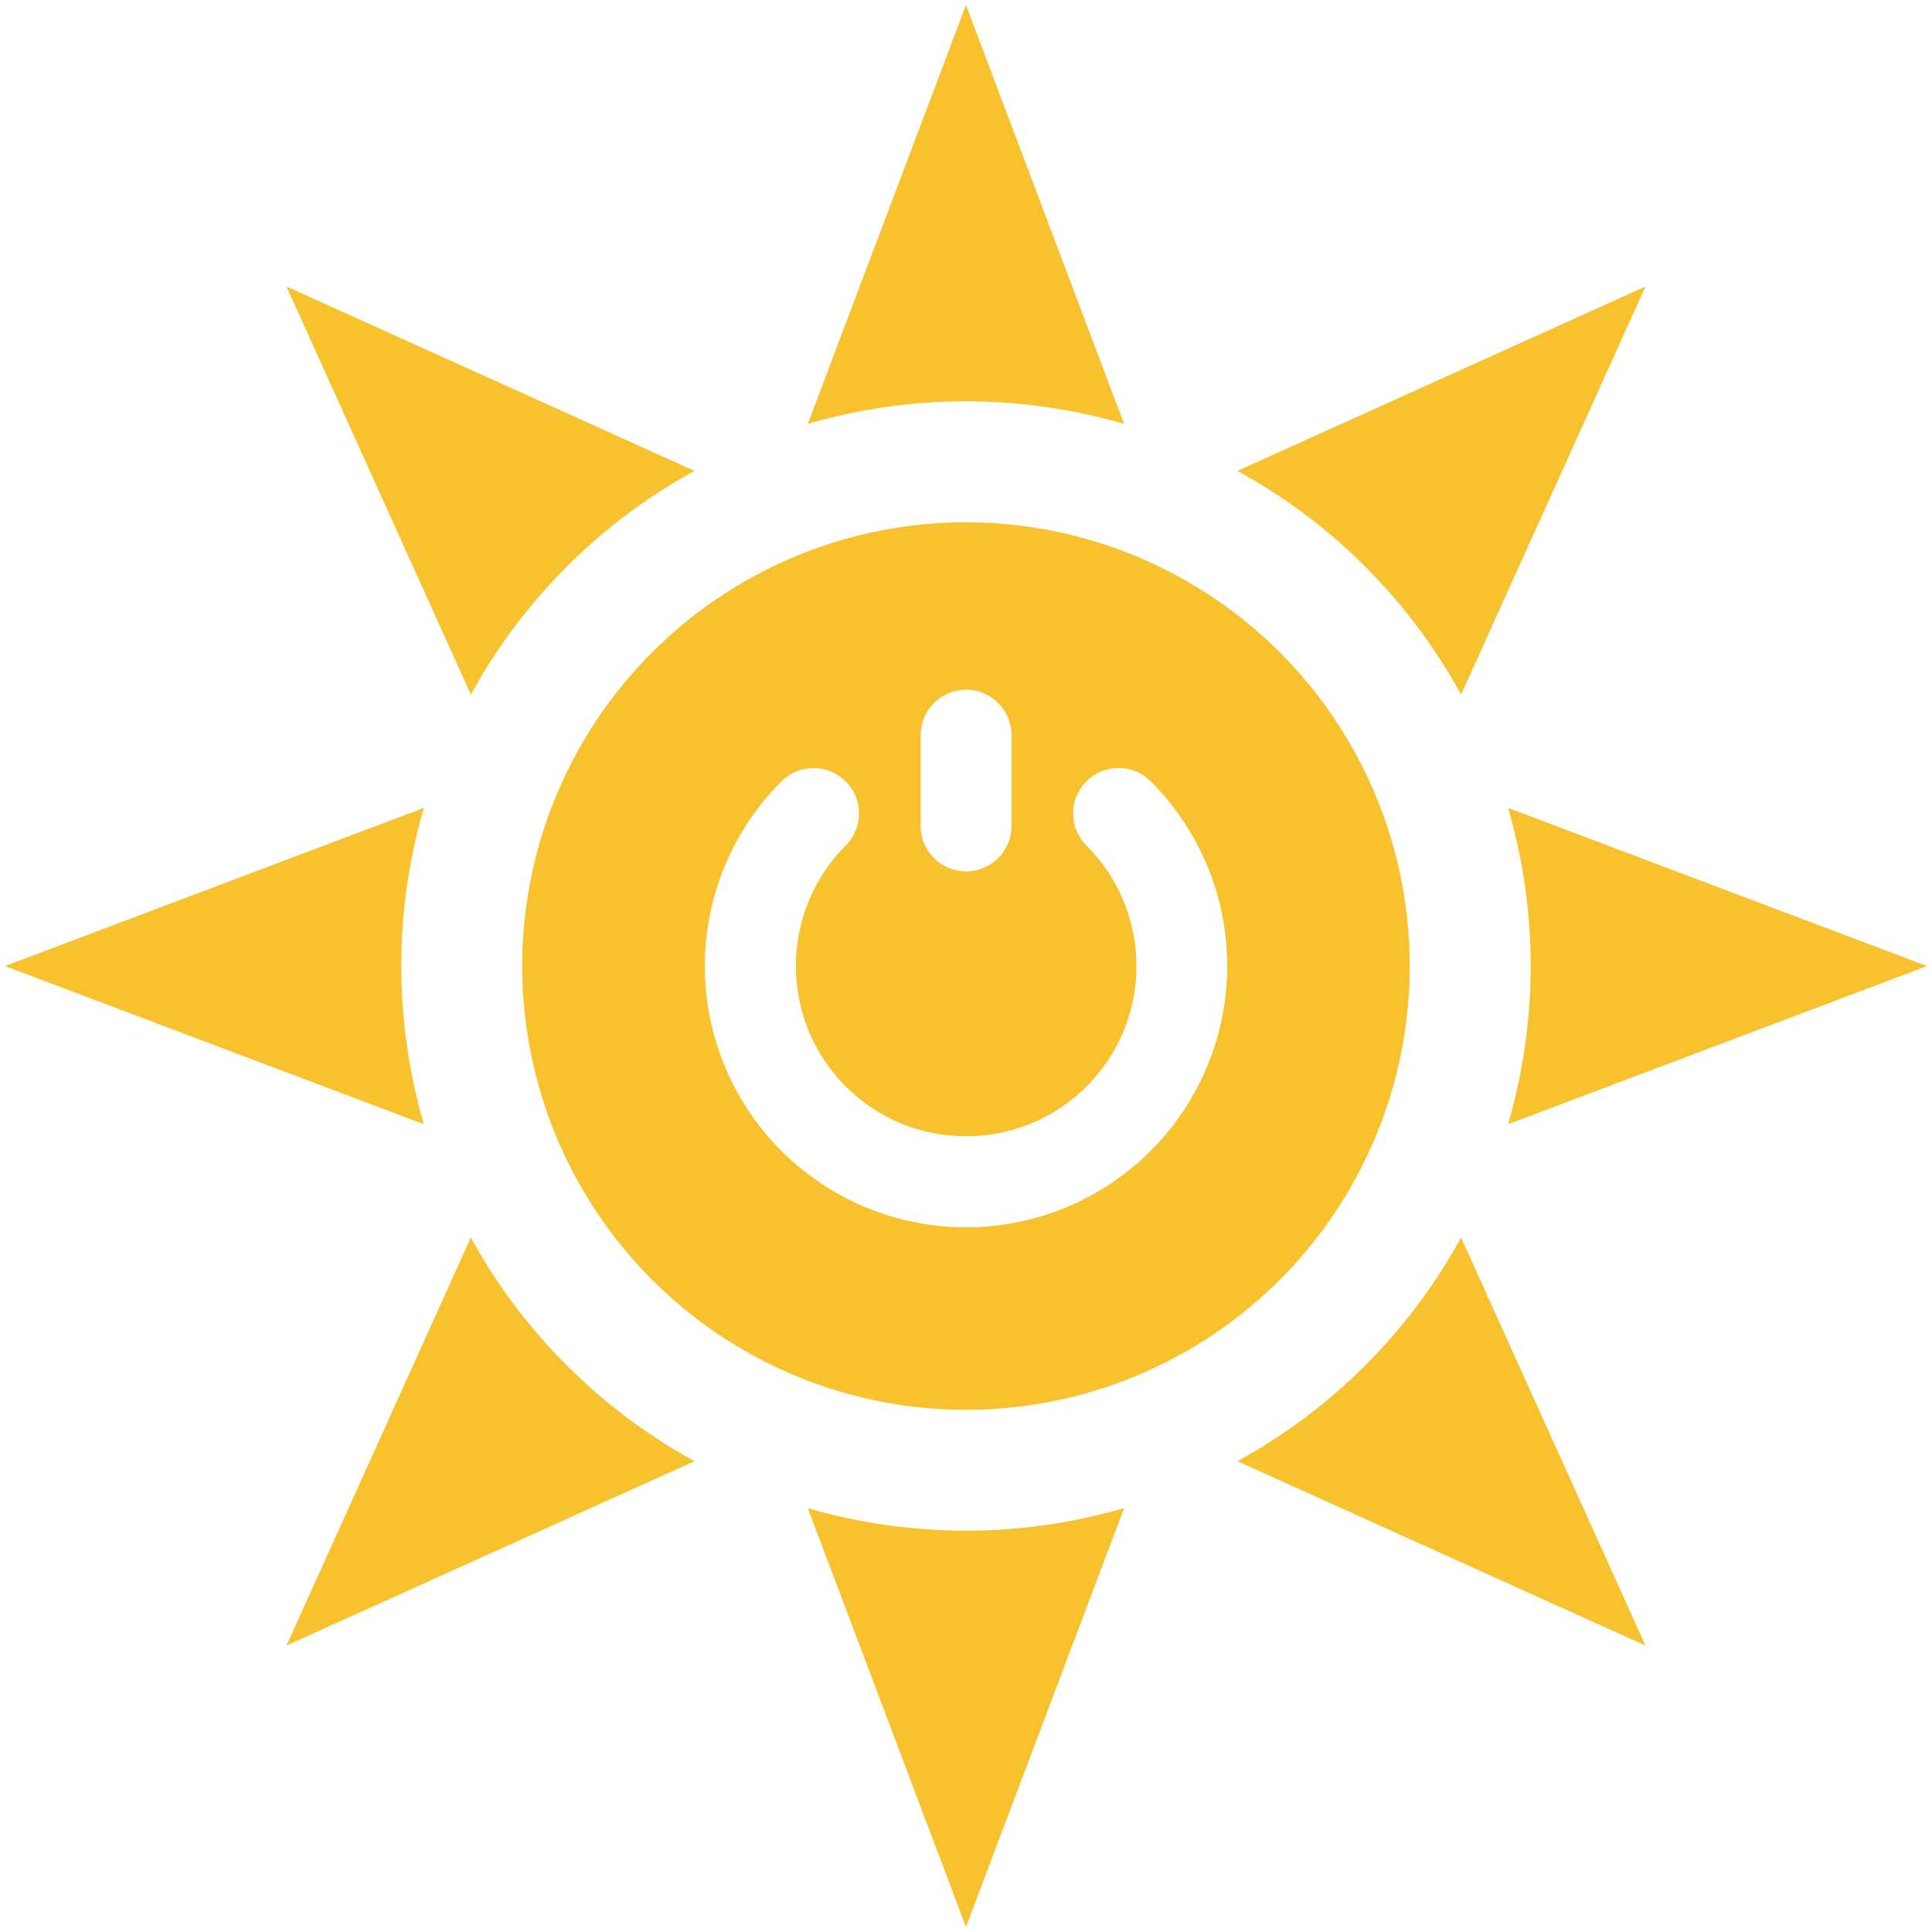
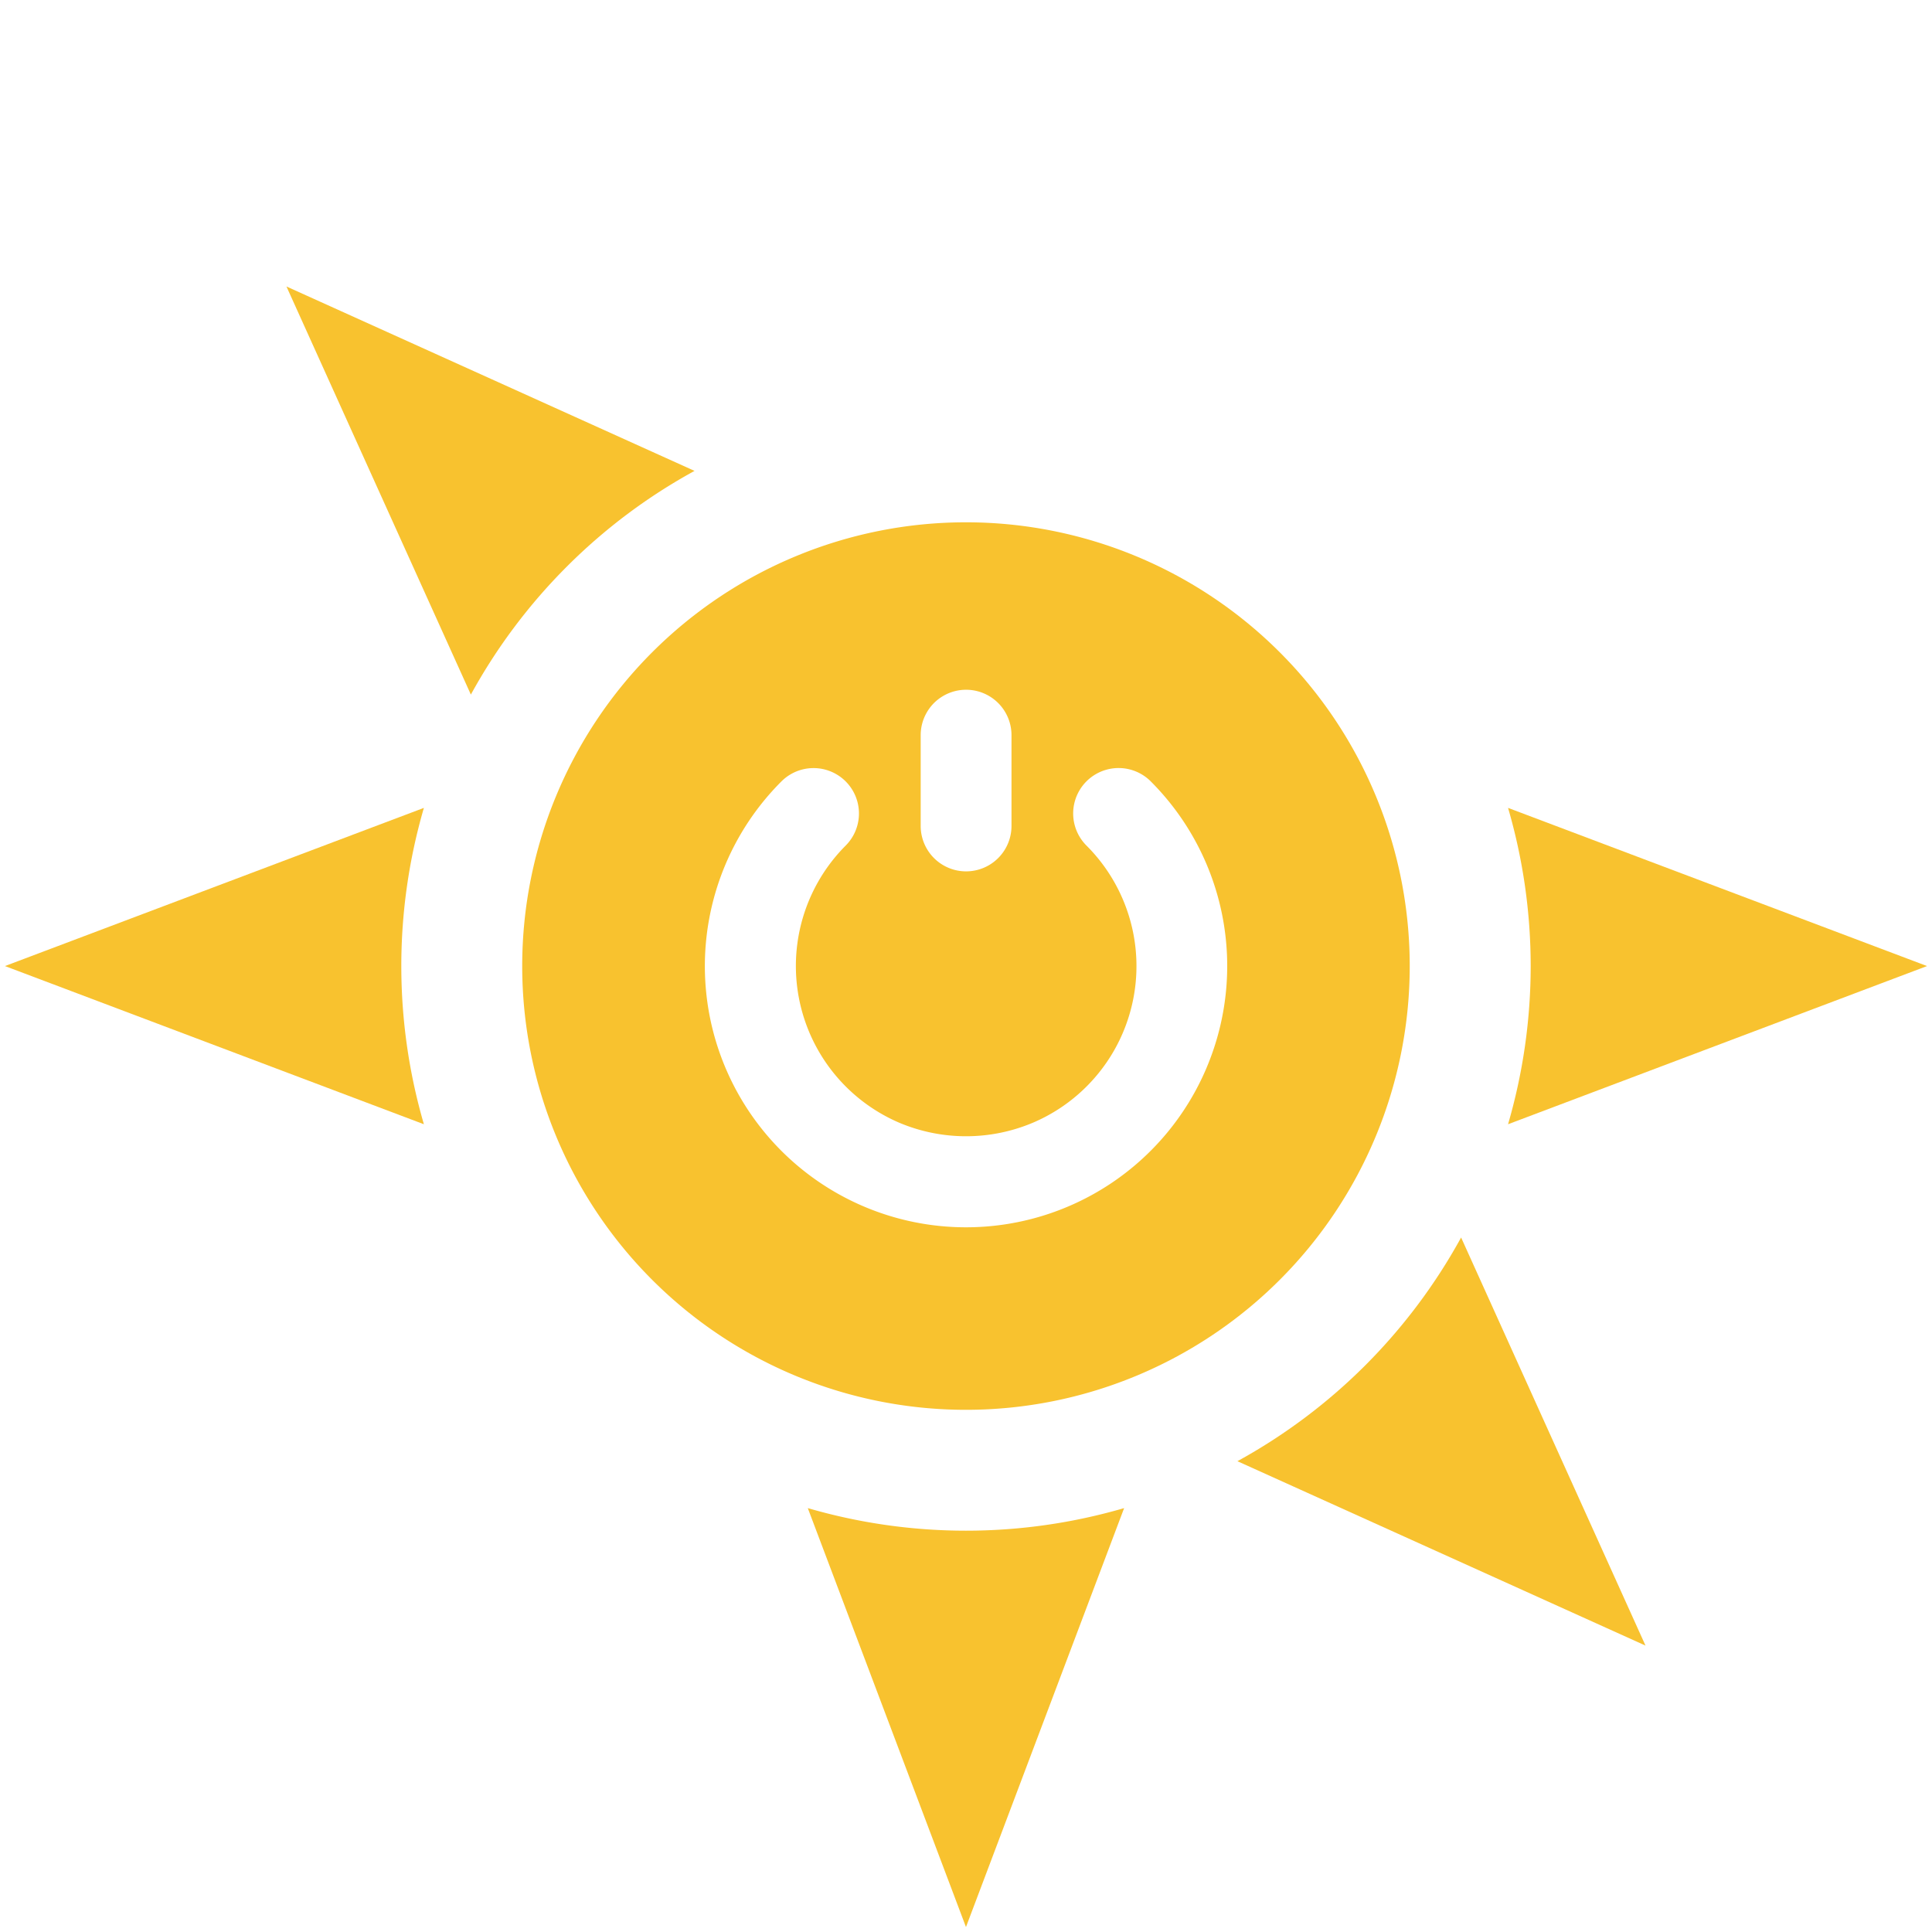
<svg xmlns="http://www.w3.org/2000/svg" width="64" height="64" viewBox="0 0 64 64">
  <g id="グループ_374" data-name="グループ 374" transform="translate(-17918.836 20538.164)">
    <rect id="長方形_1622" data-name="長方形 1622" width="64" height="64" transform="translate(17918.836 -20538.164)" fill="none" />
    <g id="グループ_351" data-name="グループ 351" transform="translate(17919 -20538)">
      <g id="グループ_350" data-name="グループ 350" transform="translate(0 0)">
        <g id="グループ_102" data-name="グループ 102" transform="translate(17.136 17.138)">
          <path id="パス_54" data-name="パス 54" d="M393.974,409.083a14.7,14.7,0,1,0,14.7,14.7A14.7,14.7,0,0,0,393.974,409.083Zm-1.5,7.051a1.5,1.5,0,1,1,3.008,0v3.008a1.5,1.5,0,1,1-3.008,0Zm9.472,11.015a8.651,8.651,0,1,1-14.085-9.483,1.5,1.5,0,0,1,2.128,2.126,5.648,5.648,0,0,0,1.792,9.188,5.693,5.693,0,0,0,4.392,0,5.639,5.639,0,0,0,1.794-9.187,1.5,1.5,0,1,1,2.126-2.13,8.651,8.651,0,0,1,1.853,9.485Z" transform="translate(-379.275 -409.083)" fill="#f8c22f" />
        </g>
        <g id="グループ_103" data-name="グループ 103" transform="translate(26.596 0)">
-           <path id="パス_55" data-name="パス 55" d="M389.813,412.613a18.658,18.658,0,0,1,5.239.75l-5.239-13.88-5.24,13.88A18.667,18.667,0,0,1,389.813,412.613Z" transform="translate(-384.574 -399.483)" fill="#f8c22f" />
-         </g>
+           </g>
        <g id="グループ_104" data-name="グループ 104" transform="translate(9.324 9.326)">
          <path id="パス_56" data-name="パス 56" d="M384.184,413.99a18.592,18.592,0,0,1,4.234-3.174L374.9,404.707l6.109,13.519A18.7,18.7,0,0,1,384.184,413.99Z" transform="translate(-374.899 -404.707)" fill="#f8c22f" />
        </g>
        <g id="グループ_105" data-name="グループ 105" transform="translate(0 26.598)">
          <path id="パス_57" data-name="パス 57" d="M382.806,419.622a18.723,18.723,0,0,1,.748-5.24l-13.878,5.24,13.878,5.24A18.733,18.733,0,0,1,382.806,419.622Z" transform="translate(-369.676 -414.382)" fill="#f8c22f" />
        </g>
        <g id="グループ_106" data-name="グループ 106" transform="translate(9.324 40.829)">
-           <path id="パス_58" data-name="パス 58" d="M384.184,426.589a18.7,18.7,0,0,1-3.176-4.234L374.9,435.873l13.519-6.109A18.658,18.658,0,0,1,384.184,426.589Z" transform="translate(-374.899 -422.354)" fill="#f8c22f" />
-         </g>
+           </g>
        <g id="グループ_107" data-name="グループ 107" transform="translate(26.596 49.794)">
          <path id="パス_59" data-name="パス 59" d="M389.813,428.124a18.733,18.733,0,0,1-5.24-.748l5.24,13.878,5.239-13.878A18.724,18.724,0,0,1,389.813,428.124Z" transform="translate(-384.574 -427.376)" fill="#f8c22f" />
        </g>
        <g id="グループ_108" data-name="グループ 108" transform="translate(40.827 40.829)">
          <path id="パス_60" data-name="パス 60" d="M396.782,426.589a18.707,18.707,0,0,1-4.236,3.176l13.519,6.109-6.109-13.519A18.739,18.739,0,0,1,396.782,426.589Z" transform="translate(-392.546 -422.354)" fill="#f8c22f" />
        </g>
        <g id="グループ_109" data-name="グループ 109" transform="translate(49.792 26.598)">
          <path id="パス_61" data-name="パス 61" d="M398.318,419.622a18.736,18.736,0,0,1-.75,5.24l13.88-5.24-13.88-5.24A18.717,18.717,0,0,1,398.318,419.622Z" transform="translate(-397.568 -414.382)" fill="#f8c22f" />
        </g>
        <g id="グループ_110" data-name="グループ 110" transform="translate(40.827 9.326)">
-           <path id="パス_62" data-name="パス 62" d="M396.782,413.99a18.743,18.743,0,0,1,3.174,4.236l6.109-13.519-13.519,6.109A18.641,18.641,0,0,1,396.782,413.99Z" transform="translate(-392.546 -404.707)" fill="#f8c22f" />
-         </g>
+           </g>
      </g>
    </g>
  </g>
</svg>